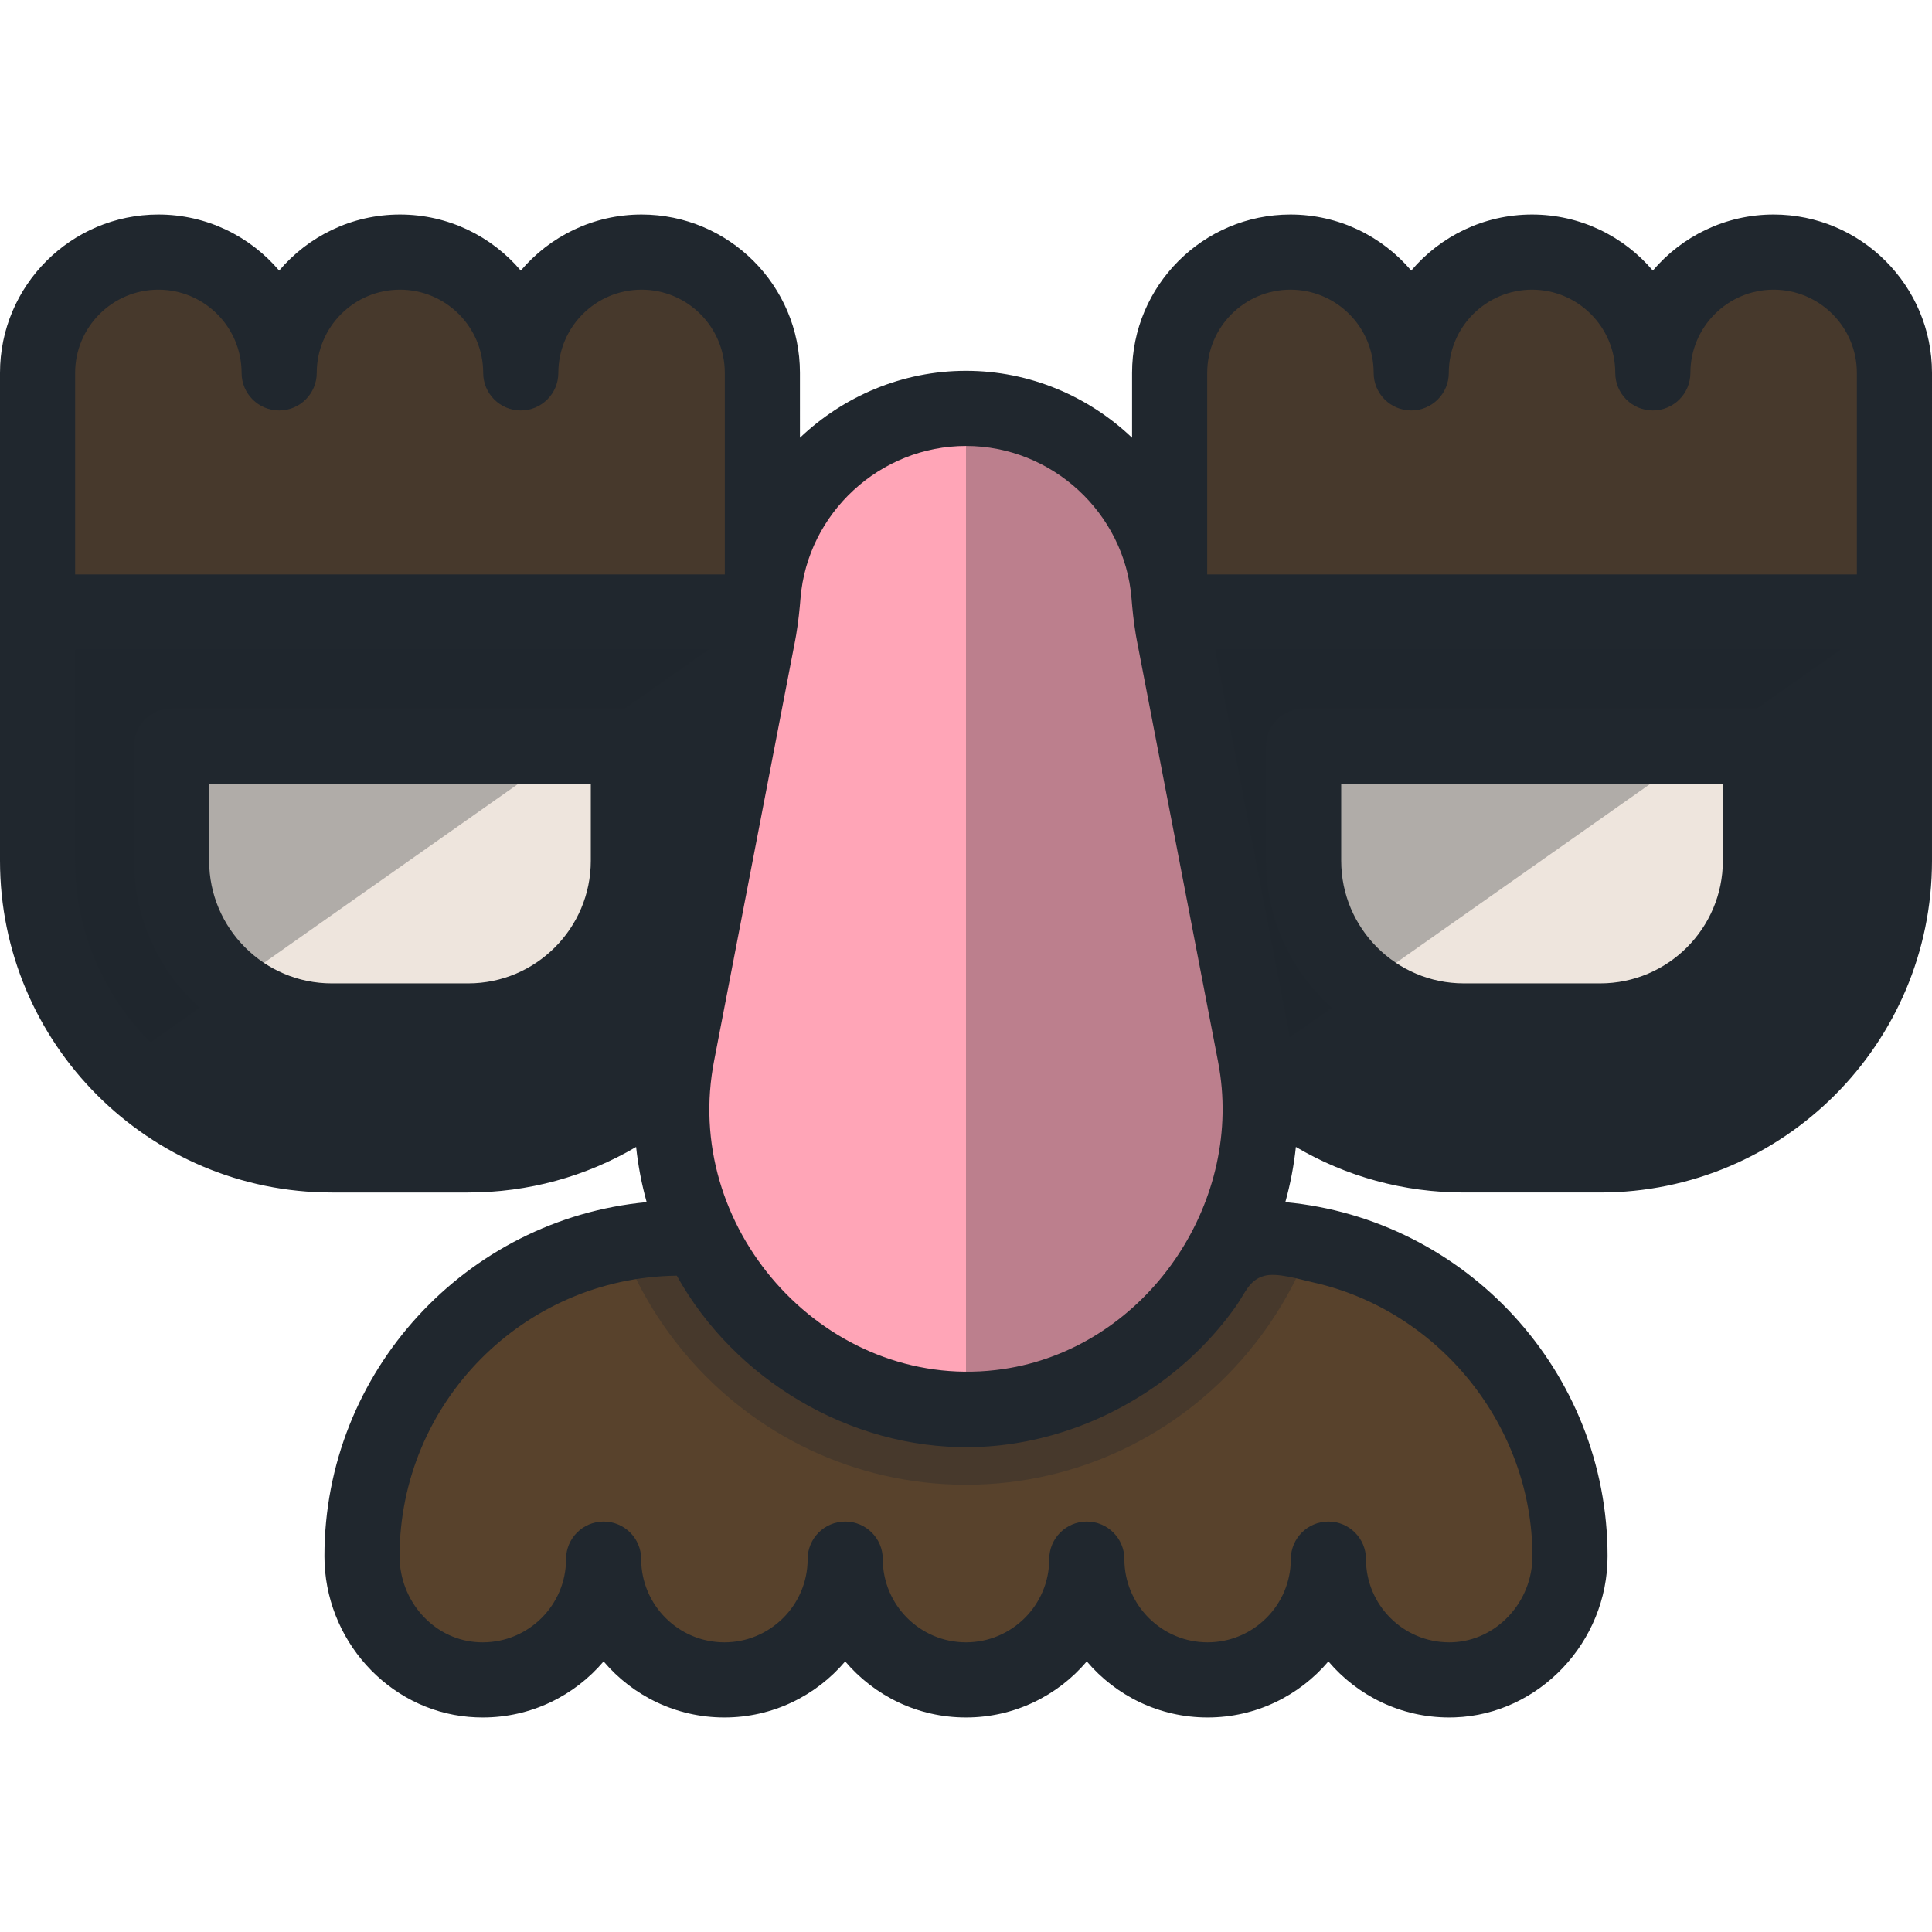
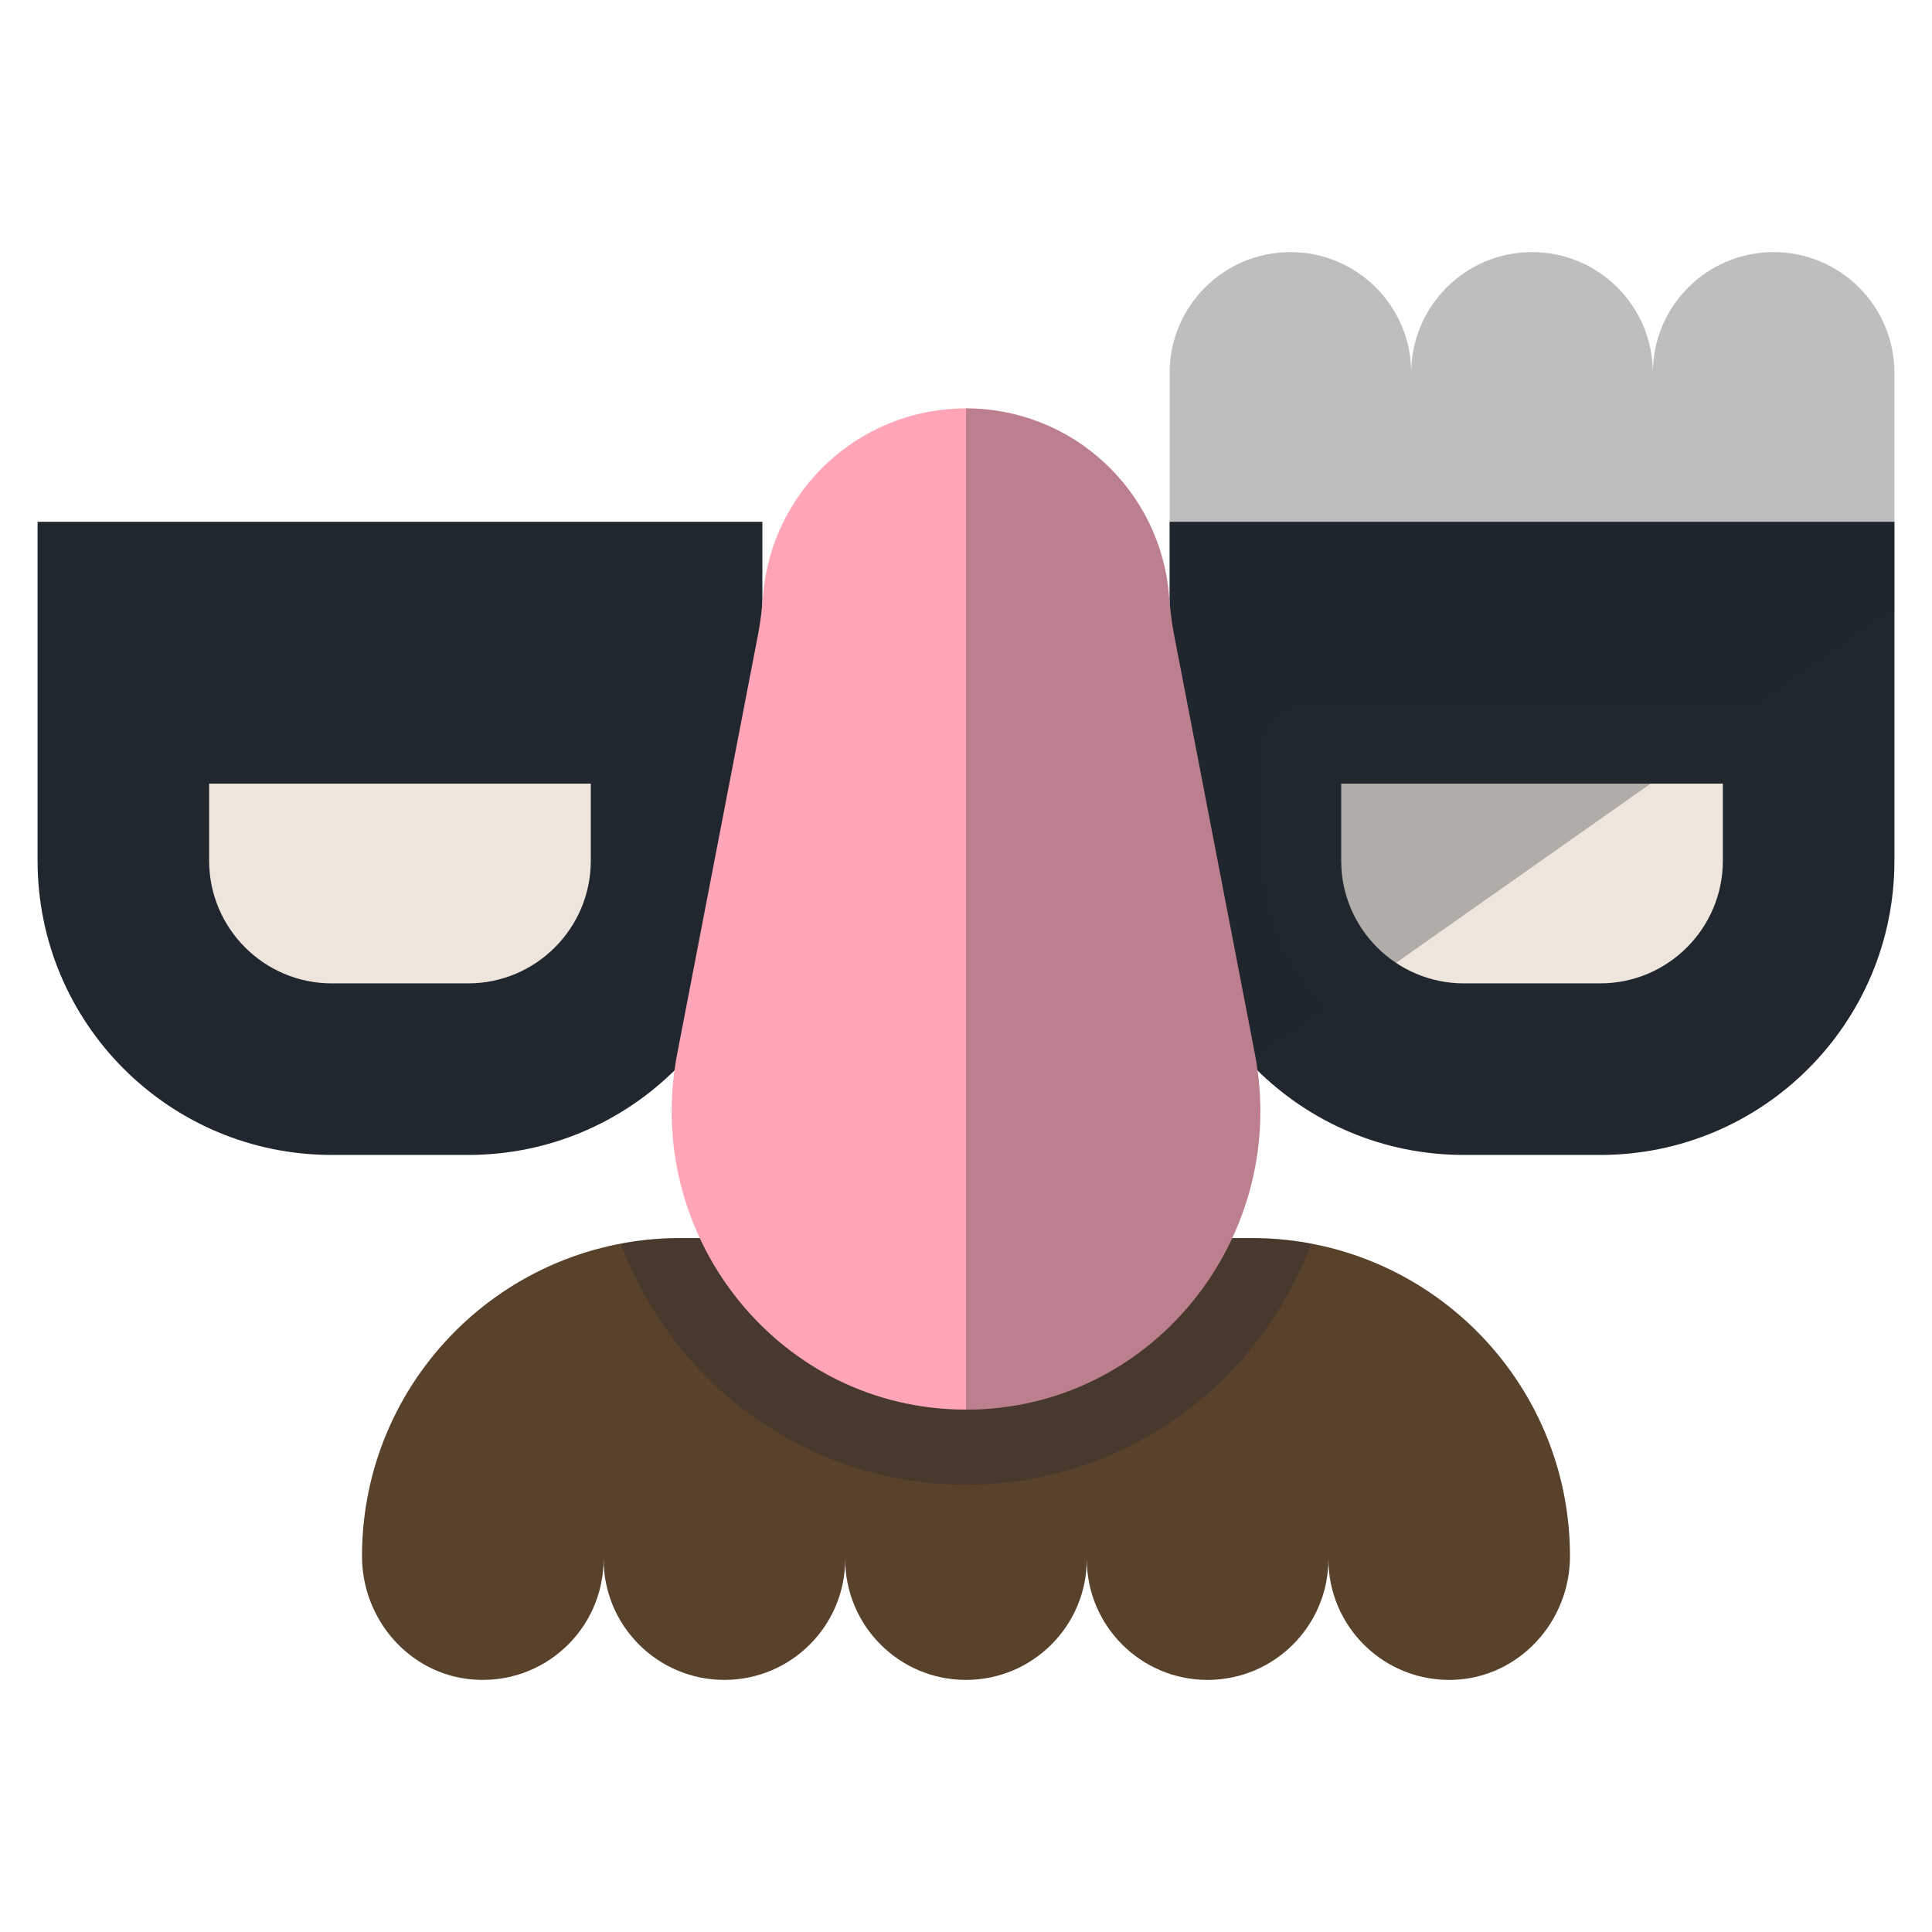
<svg xmlns="http://www.w3.org/2000/svg" height="800px" width="800px" version="1.1" id="Layer_1" viewBox="0 0 512.001 512.001" xml:space="preserve">
  <path style="fill:#20272E;" d="M309.964,138.287v89.826c0,43.056,34.903,77.959,77.959,77.959h36.161  c43.056,0,77.959-34.903,77.959-77.959v-89.826H309.964z" />
  <g>
    <path style="fill:#58422C;" d="M331.758,328.104H180.242c-46.562,0-84.309,37.746-84.309,84.309l0,0   c0,16.713,12.498,31.21,29.149,32.655c18.971,1.649,34.878-13.263,34.878-31.888c0,17.68,14.333,32.013,32.013,32.013   c17.681,0,32.013-14.333,32.013-32.013c0,17.68,14.333,32.013,32.013,32.013c17.681,0,32.013-14.333,32.013-32.013   c0,17.68,14.332,32.013,32.013,32.013c17.68,0,32.013-14.333,32.013-32.013c0,18.067,14.966,32.639,33.18,31.993   c17.348-0.616,30.847-15.4,30.847-32.759l0,0C416.066,365.85,378.32,328.104,331.758,328.104z" />
-     <path style="fill:#58422C;" d="M470.031,66.809c-17.68,0-32.013,14.333-32.013,32.013c0-17.68-14.333-32.013-32.013-32.013   s-32.013,14.333-32.013,32.013c0-17.68-14.333-32.013-32.013-32.013s-32.013,14.333-32.013,32.013v63.373h64.027h64.027h64.027   V98.822C502.044,81.142,487.711,66.809,470.031,66.809z" />
  </g>
  <path style="fill:#EEE5DD;" d="M387.923,270.56c-23.405,0-42.447-19.042-42.447-42.447v-30.407h121.055v30.405  c0,23.405-19.042,42.447-42.447,42.447h-36.161V270.56z" />
  <path style="fill:#20272E;" d="M202.036,138.287v89.826c0,43.056-34.903,77.959-77.959,77.959H87.916  c-43.056,0-77.959-34.903-77.959-77.959v-89.826H202.036z" />
-   <path style="fill:#58422C;" d="M41.969,66.809c17.68,0,32.013,14.333,32.013,32.013c0-17.68,14.333-32.013,32.013-32.013  s32.013,14.333,32.013,32.013c0-17.68,14.333-32.013,32.013-32.013s32.013,14.333,32.013,32.013v63.373h-64.027H73.983H9.956V98.822  C9.956,81.142,24.289,66.809,41.969,66.809z" />
  <path style="fill:#EEE5DD;" d="M124.077,270.56c23.405,0,42.447-19.042,42.447-42.447v-30.407H45.468v30.405  c0,23.405,19.042,42.447,42.447,42.447h36.161V270.56z" />
  <g>
    <path style="opacity:0.3;fill:#20272E;enable-background:new    ;" d="M331.758,328.104H180.242c-5.382,0-10.639,0.526-15.74,1.489   c3.641,9.667,8.783,18.823,15.379,27.093c17.852,22.383,44.356,35.77,72.721,36.728c1.128,0.037,2.261,0.057,3.398,0.057   s2.27-0.02,3.402-0.057c28.36-0.958,54.863-14.345,72.716-36.728c6.596-8.27,11.738-17.426,15.379-27.094   C342.396,328.629,337.139,328.104,331.758,328.104z" />
    <path style="opacity:0.3;fill:#20272E;enable-background:new    ;" d="M502.044,98.823c0-17.681-14.333-32.013-32.013-32.013   s-32.013,14.333-32.013,32.013c0-17.681-14.333-32.013-32.013-32.013s-32.013,14.333-32.013,32.013   c0-17.681-14.333-32.013-32.013-32.013s-32.013,14.333-32.013,32.013v39.464v23.908v65.917c0,20.959,8.286,39.971,21.742,53.98   l170.338-119.898v-23.908V98.823H502.044z" />
  </g>
  <path style="fill:#FFA5B7;" d="M332.551,279.34c9.12,47.302-25.677,92.546-73.821,94.172c-0.907,0.031-1.816,0.046-2.729,0.046  c-0.913,0-1.824-0.016-2.729-0.046c-48.145-1.626-82.943-46.872-73.821-94.172l21.486-111.435c0.645-3.348,1.004-6.738,1.28-10.137  c2.251-27.733,25.472-49.539,53.785-49.539s51.534,21.806,53.785,49.539c0.276,3.398,0.635,6.789,1.28,10.137L332.551,279.34z" />
  <g>
    <path style="opacity:0.3;fill:#20272E;enable-background:new    ;" d="M332.551,279.34l-21.486-111.435   c-0.645-3.348-1.004-6.738-1.28-10.136c-2.251-27.733-25.472-49.539-53.785-49.539l0,0v265.328l0,0   c0.913,0,1.824-0.015,2.729-0.046C306.875,371.886,341.671,326.642,332.551,279.34z" />
-     <path style="opacity:0.3;fill:#20272E;enable-background:new    ;" d="M202.036,98.823c0-17.681-14.333-32.013-32.013-32.013   S138.01,81.143,138.01,98.823c0-17.681-14.333-32.013-32.013-32.013S73.985,81.143,73.985,98.823   c0-17.681-14.333-32.013-32.013-32.013S9.956,81.142,9.956,98.823v39.464v23.908v65.917c0,20.959,8.286,39.971,21.742,53.98   l170.338-119.898v-23.908V98.823z" />
    <path style="fill:#20272E;" d="M387.924,280.516h36.16c28.896,0,52.405-23.509,52.405-52.405v-30.405   c0-5.5-4.458-9.956-9.956-9.956H345.477c-5.499,0-9.956,4.456-9.956,9.956v30.405C335.52,257.008,359.029,280.516,387.924,280.516z    M355.432,207.663h101.143v20.449c0,17.916-14.575,32.492-32.492,32.492h-36.159c-17.916,0-32.492-14.575-32.492-32.492V207.663z" />
    <path style="fill:#20272E;" d="M166.524,187.75H45.467c-5.499,0-9.956,4.456-9.956,9.956v30.405   c0,28.896,23.508,52.405,52.405,52.405h36.161c28.896,0,52.403-23.509,52.403-52.405v-30.405   C176.48,192.208,172.022,187.75,166.524,187.75z M156.568,228.113c0,17.916-14.575,32.492-32.491,32.492H87.916   c-17.916,0-32.492-14.575-32.492-32.492v-20.45h101.143v20.45H156.568z" />
-     <path style="fill:#20272E;" d="M470.031,56.853c-12.816,0-24.309,5.775-32.013,14.857c-7.705-9.084-19.197-14.857-32.013-14.857   c-12.816,0-24.309,5.775-32.013,14.857c-7.705-9.084-19.197-14.857-32.013-14.857c-23.142,0-41.969,18.828-41.969,41.969v17.189   c-11.544-10.985-27.108-17.736-44.008-17.736s-32.464,6.75-44.008,17.736V98.822c0-23.142-18.828-41.969-41.97-41.969   c-12.816,0-24.309,5.775-32.013,14.857c-7.706-9.083-19.198-14.857-32.014-14.857S81.687,62.627,73.983,71.71   c-7.705-9.084-19.197-14.857-32.013-14.857C18.828,56.853,0,75.681,0,98.822v63.373v65.917c0,48.477,39.439,87.916,87.916,87.916   h36.161c15.877,0,31.141-4.204,44.499-12.074c0.526,4.95,1.462,9.838,2.797,14.624c-47.831,4.487-85.395,44.849-85.395,93.835   c0,22.01,16.798,40.712,38.244,42.575c1.237,0.108,2.49,0.162,3.725,0.162c12.816,0,24.309-5.775,32.014-14.857   c7.705,9.083,19.197,14.857,32.013,14.857c12.816,0,24.309-5.775,32.013-14.857c7.705,9.084,19.197,14.857,32.013,14.857   c12.816,0,24.309-5.775,32.013-14.857c7.705,9.084,19.197,14.857,32.013,14.857c12.817,0,24.309-5.775,32.014-14.857   c7.705,9.083,19.196,14.856,32.012,14.857c0.001,0,0.004,0,0.005,0c0.504,0,1.006-0.009,1.515-0.028   c22.305-0.793,40.451-19.951,40.451-42.71c0-48.985-37.563-89.348-85.395-93.835c1.335-4.784,2.27-9.674,2.797-14.624   c13.359,7.869,28.622,12.074,44.499,12.074h36.161c48.477,0,87.916-39.439,87.916-87.916v-65.917V98.822   C512,75.681,493.172,56.853,470.031,56.853z M199.968,225.508l10.744-55.717c0.094-0.49,0.185-0.989,0.272-1.501   c0.611-3.575,0.937-7.024,1.156-9.716c1.839-22.647,21.105-40.387,43.862-40.387s42.024,17.739,43.862,40.385   c0.218,2.69,0.543,6.134,1.155,9.717c0.088,0.511,0.178,1.012,0.272,1.5l21.487,111.435c0.238,1.231,0.439,2.464,0.609,3.698   c0.004,0.035,0.011,0.068,0.015,0.102c4.936,36.171-20.973,72.396-57.484,77.789c-44.535,6.579-83.316-33.826-77.317-77.789   c0.005-0.035,0.011-0.068,0.015-0.101c0.17-1.235,0.372-2.468,0.609-3.698L199.968,225.508z M19.913,98.822   c0-12.163,9.895-22.057,22.057-22.057s22.057,9.894,22.057,22.057c0,5.5,4.458,9.956,9.956,9.956s9.956-4.456,9.956-9.956   c0-12.163,9.895-22.057,22.057-22.057s22.057,9.894,22.057,22.057c0,5.5,4.458,9.956,9.956,9.956s9.956-4.456,9.956-9.956   c0-12.163,9.895-22.057,22.057-22.057c12.163,0,22.058,9.894,22.058,22.057v53.416H19.913V98.822z M169.671,277.458   c-0.084,0.433-0.165,0.871-0.243,1.312c-12.493,11.208-28.476,17.345-45.353,17.345H87.914c-37.495,0-68.002-30.505-68.002-68.002   v-55.961h170.063L169.671,277.458z M406.11,412.412c0,12.161-9.53,22.394-21.244,22.811c-0.271,0.009-0.538,0.015-0.812,0.015   c-12.163-0.001-22.058-9.895-22.058-22.057c0-5.5-4.458-9.956-9.956-9.956s-9.956,4.456-9.956,9.956   c0,12.163-9.895,22.057-22.057,22.057s-22.057-9.894-22.057-22.057c0-5.5-4.458-9.956-9.956-9.956s-9.956,4.456-9.956,9.956   c0,12.163-9.895,22.057-22.057,22.057s-22.057-9.894-22.057-22.057c0-5.5-4.458-9.956-9.956-9.956   c-5.499,0-9.956,4.456-9.956,9.956c0,12.163-9.895,22.057-22.057,22.057s-22.057-9.894-22.057-22.057   c0-5.5-4.458-9.956-9.956-9.956c-5.499,0-9.956,4.456-9.956,9.956c0,12.163-9.895,22.057-22.058,22.057   c-0.662,0-1.335-0.029-2.001-0.086c-11.247-0.977-20.055-10.965-20.055-22.738c0-40.701,32.874-73.868,73.464-74.346   c15.354,27.6,45.807,45.757,77.495,45.449c18.158-0.177,36.067-6.478,50.704-17.146c7.673-5.591,14.455-12.391,19.942-20.144   c2.609-3.688,3.477-6.972,7.539-8.11c3.396-0.952,9.468,0.956,12.848,1.707C381.463,347.277,406.11,378.026,406.11,412.412z    M492.087,228.113c0,37.497-30.506,68.003-68.003,68.003h-36.161c-16.877,0-32.86-6.137-45.353-17.345   c-0.078-0.442-0.159-0.88-0.243-1.314l-12.806-66.419l-7.498-38.884h170.063v55.96H492.087z M492.087,152.238H319.922V98.822   c0-12.163,9.895-22.057,22.057-22.057s22.057,9.894,22.057,22.057c0,5.5,4.458,9.956,9.956,9.956c5.499,0,9.956-4.456,9.956-9.956   c0-12.163,9.895-22.057,22.057-22.057c12.161,0,22.057,9.894,22.057,22.057c0,5.5,4.458,9.956,9.956,9.956   c5.499,0,9.956-4.456,9.956-9.956c0-12.163,9.895-22.057,22.057-22.057c12.161,0,22.057,9.894,22.057,22.057v53.416H492.087z" />
  </g>
</svg>